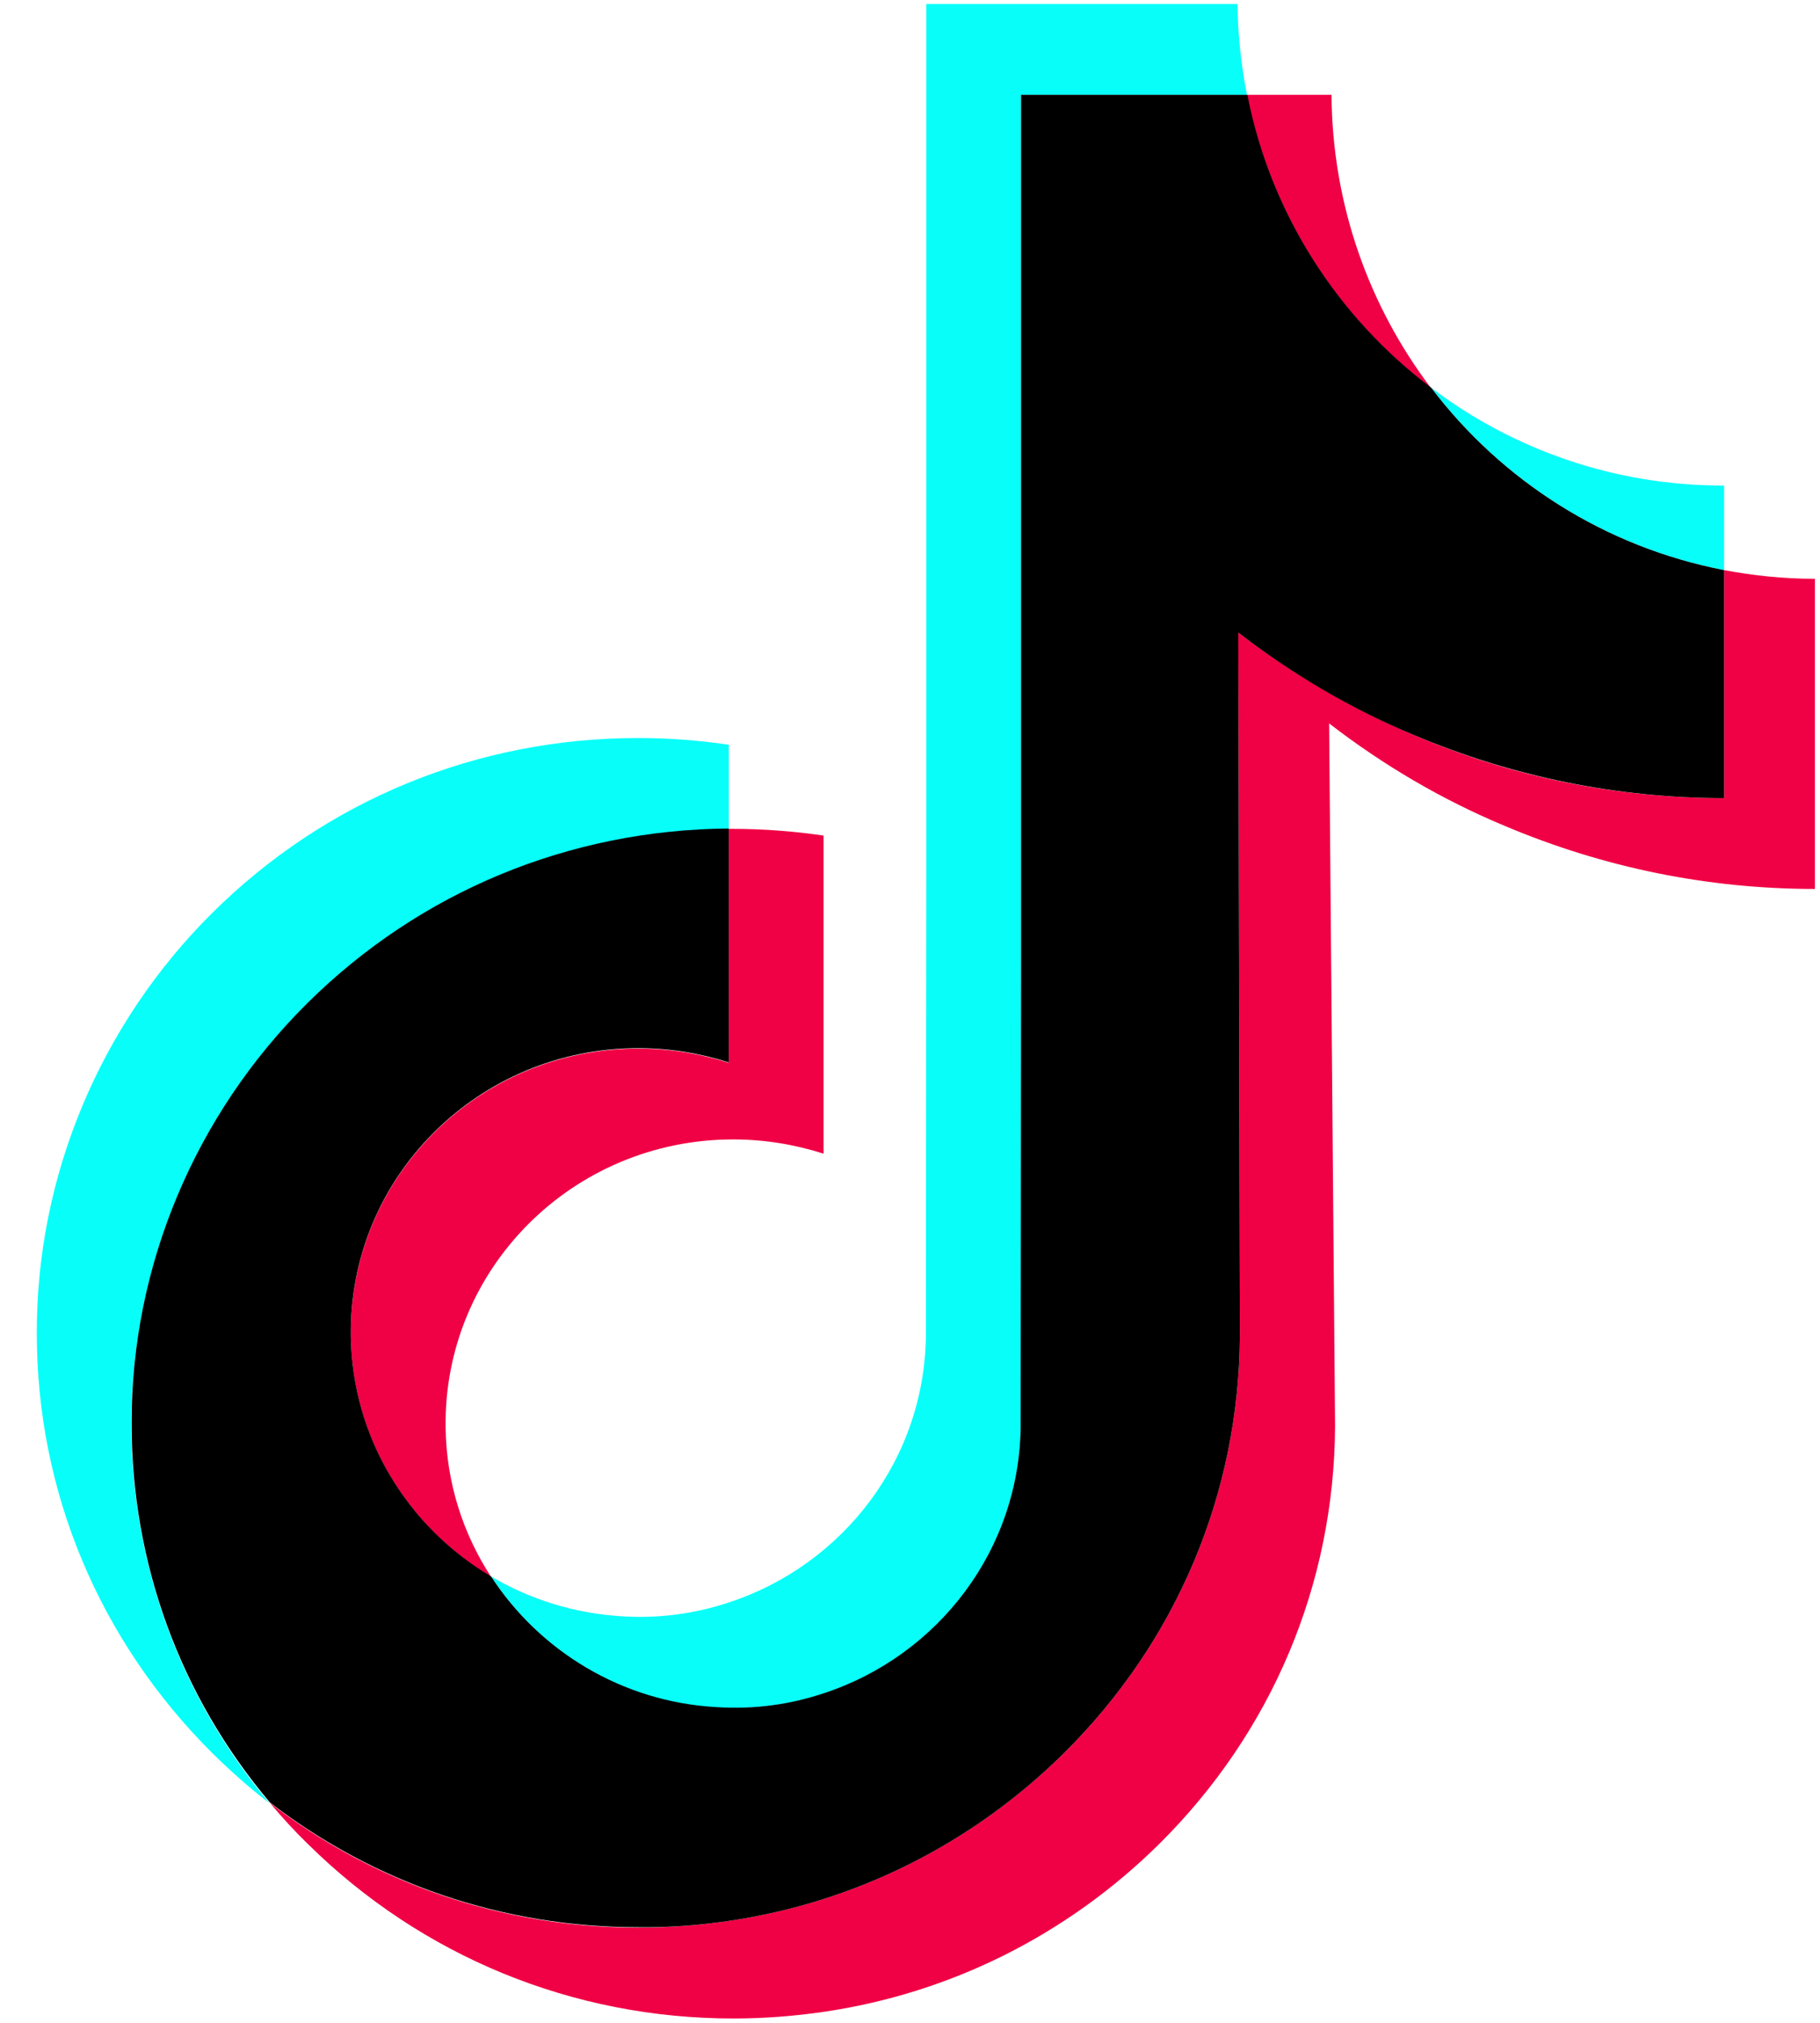
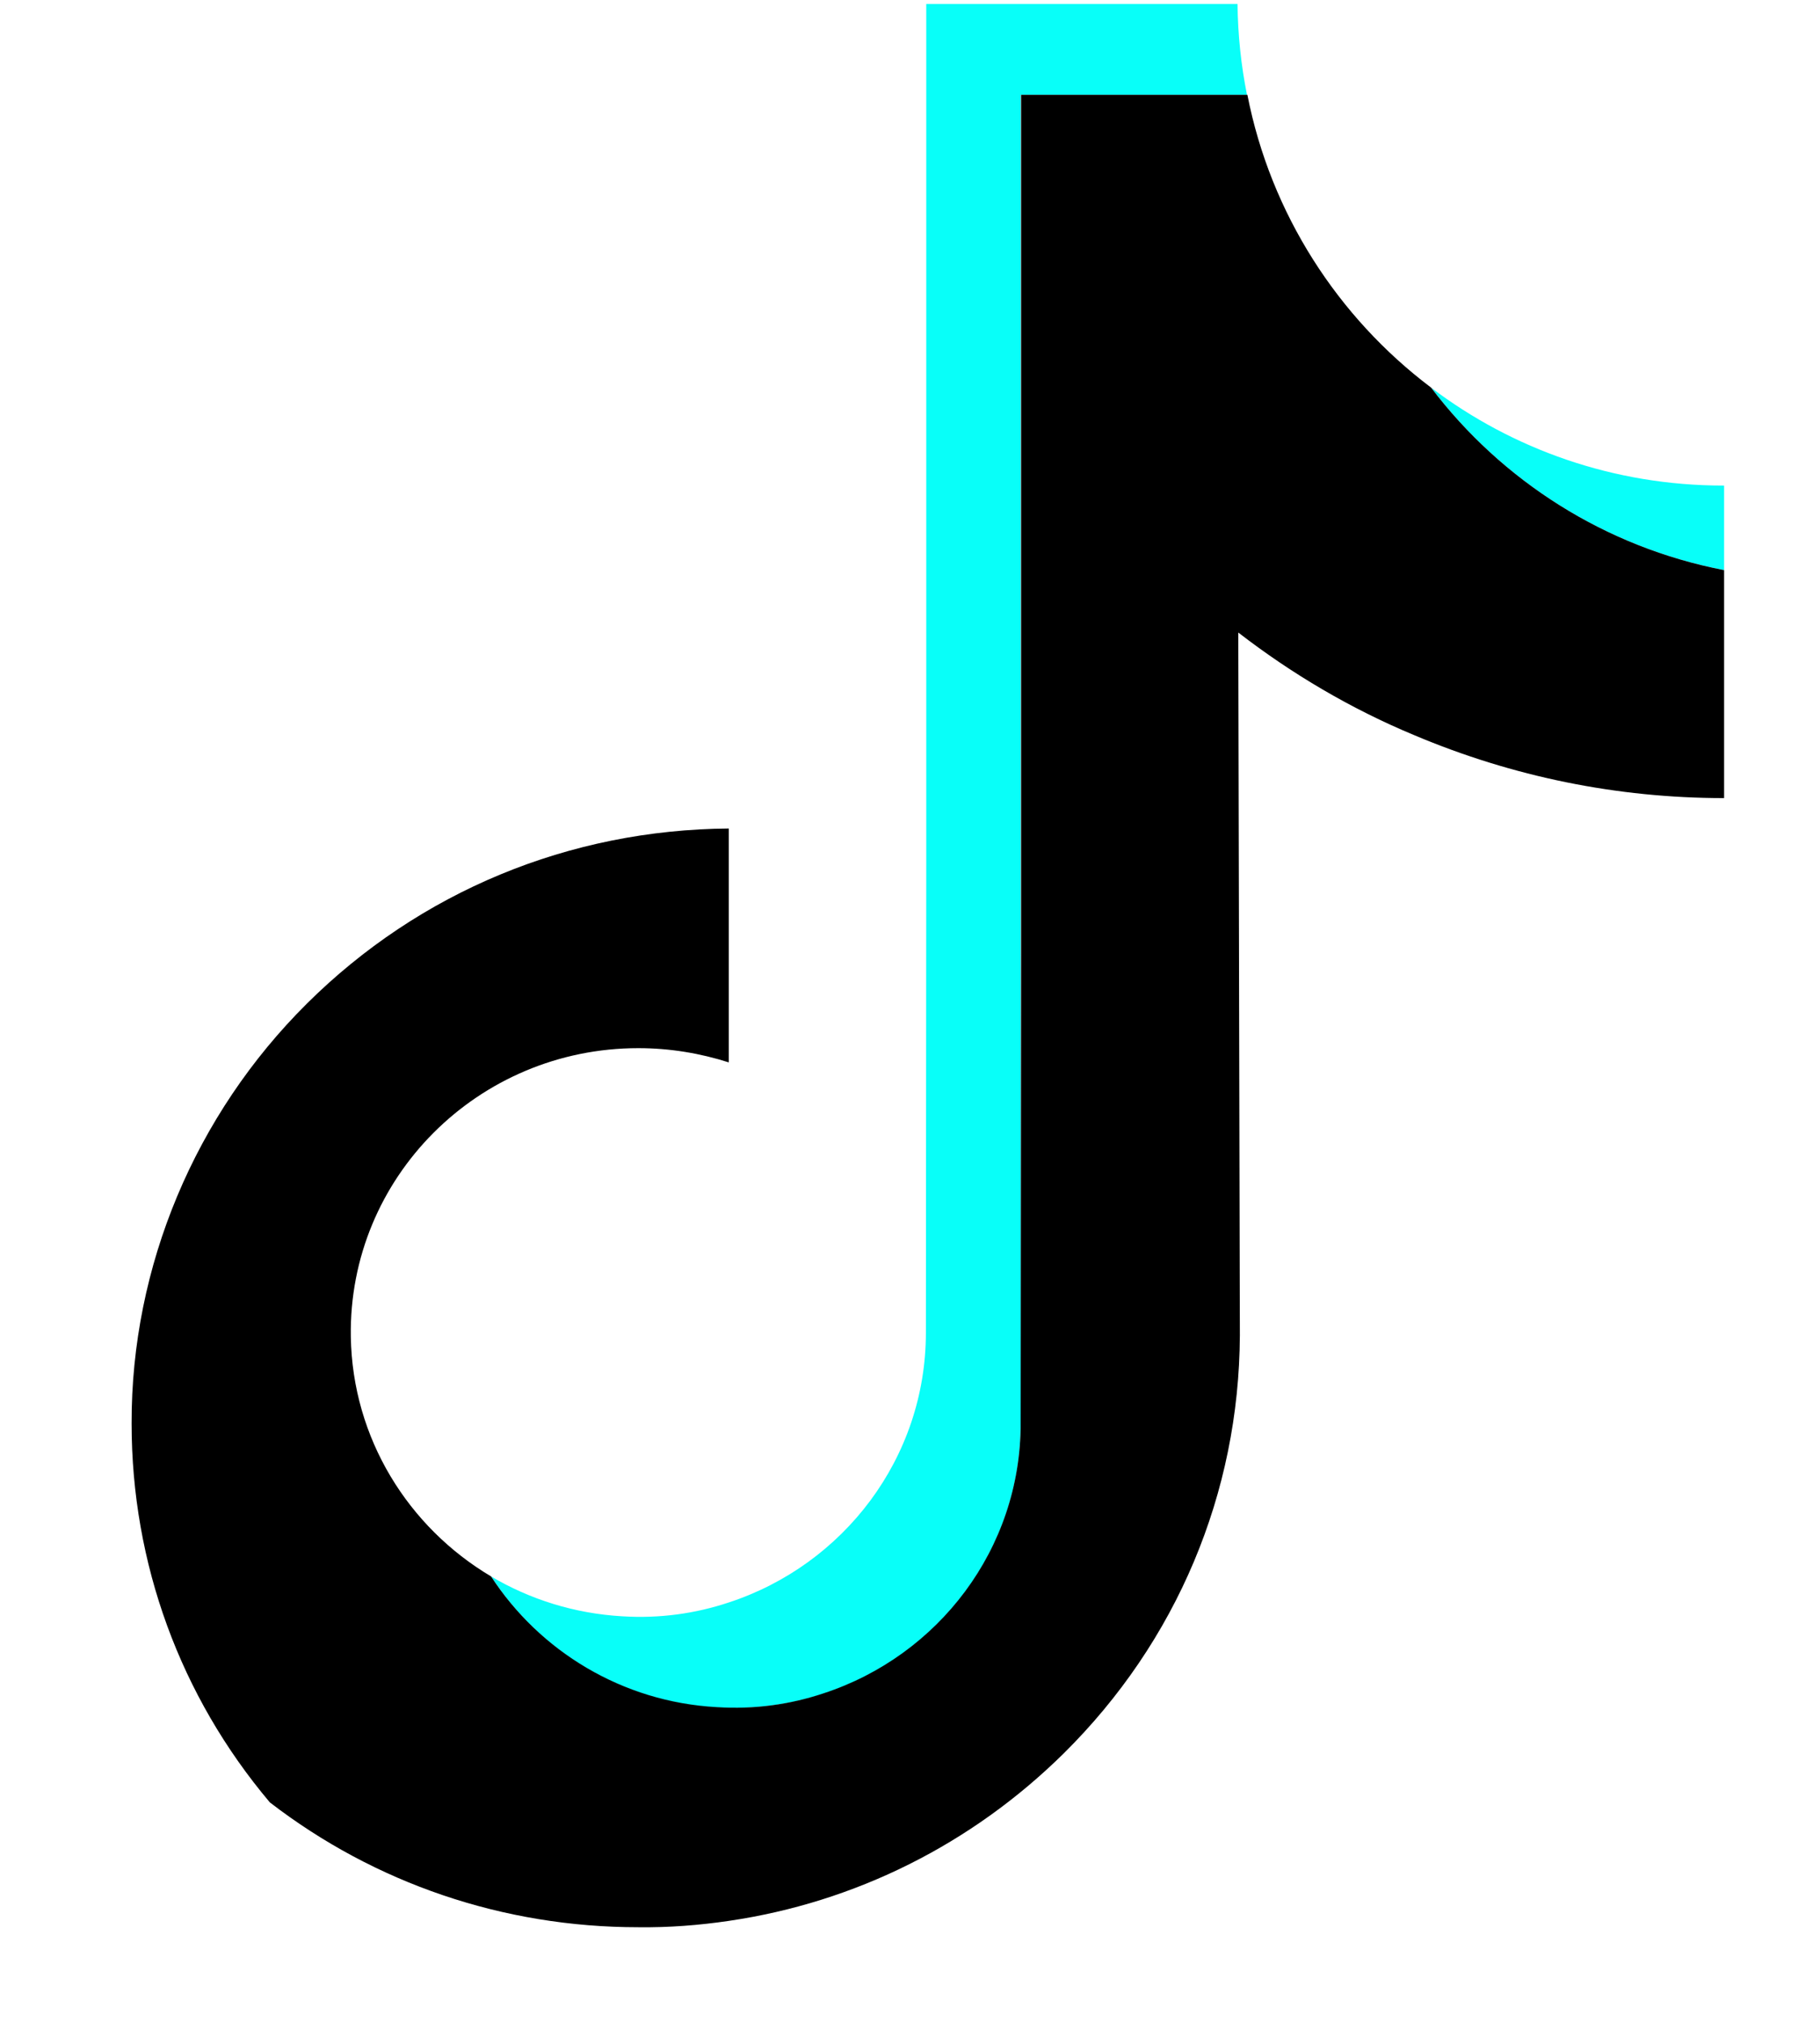
<svg xmlns="http://www.w3.org/2000/svg" width="45" height="50" viewBox="0 0 45 50" fill="none">
-   <path d="M15.783 25.918C11.818 25.918 8.615 29.121 8.674 33.047C8.713 35.566 10.1 37.754 12.141 38.975C11.447 37.91 11.037 36.65 11.018 35.293C10.959 31.367 14.162 28.164 18.127 28.164C18.908 28.164 19.66 28.291 20.363 28.516V20.654C19.631 20.547 18.879 20.488 18.127 20.488C18.088 20.488 18.059 20.488 18.02 20.488V26.27C17.316 26.045 16.564 25.918 15.783 25.918Z" fill="#F00044" />
-   <path d="M32.922 2.344H32.863H30.832C31.418 5.283 33.068 7.842 35.373 9.58C33.859 7.578 32.941 5.078 32.922 2.344Z" fill="#F00044" />
-   <path d="M44.875 14.307C44.103 14.307 43.361 14.229 42.629 14.092V19.727C39.973 19.727 37.395 19.209 34.973 18.174C33.41 17.51 31.955 16.66 30.617 15.635L30.656 33.008C30.637 36.914 29.094 40.576 26.301 43.34C24.025 45.586 21.145 47.022 18.02 47.48C17.287 47.588 16.535 47.647 15.783 47.647C12.443 47.647 9.26 46.562 6.672 44.561C6.965 44.912 7.277 45.254 7.619 45.586C10.432 48.359 14.162 49.893 18.137 49.893C18.889 49.893 19.641 49.834 20.373 49.727C23.498 49.268 26.379 47.832 28.654 45.586C31.447 42.822 32.99 39.16 33.01 35.254L32.863 17.881C34.191 18.906 35.647 19.766 37.219 20.42C39.65 21.445 42.228 21.973 44.875 21.973" fill="#F00044" />
-   <path d="M7.59 24.814C10.373 22.051 14.074 20.518 18.02 20.488V18.408C17.287 18.301 16.535 18.242 15.783 18.242C11.799 18.242 8.059 19.775 5.246 22.568C2.482 25.312 0.9 29.062 0.91 32.959C0.91 36.885 2.463 40.566 5.266 43.35C5.715 43.789 6.174 44.199 6.662 44.57C4.455 41.943 3.254 38.662 3.244 35.205C3.254 31.309 4.826 27.559 7.59 24.814Z" fill="#08FFF9" />
  <path d="M42.629 14.092V12.002H42.609C39.895 12.002 37.395 11.104 35.383 9.58C37.131 11.885 39.69 13.525 42.629 14.092Z" fill="#08FFF9" />
-   <path d="M17.727 42.207C18.654 42.256 19.543 42.129 20.363 41.865C23.195 40.938 25.236 38.301 25.236 35.195L25.246 23.574V2.344H30.832C30.686 1.611 30.607 0.869 30.598 0.098H22.902V21.318L22.893 32.94C22.893 36.045 20.852 38.682 18.02 39.609C17.199 39.883 16.311 40.01 15.383 39.951C14.201 39.883 13.098 39.531 12.141 38.965C13.342 40.82 15.393 42.08 17.727 42.207Z" fill="#08FFF9" />
+   <path d="M17.727 42.207C18.654 42.256 19.543 42.129 20.363 41.865C23.195 40.938 25.236 38.301 25.236 35.195V2.344H30.832C30.686 1.611 30.607 0.869 30.598 0.098H22.902V21.318L22.893 32.94C22.893 36.045 20.852 38.682 18.02 39.609C17.199 39.883 16.311 40.01 15.383 39.951C14.201 39.883 13.098 39.531 12.141 38.965C13.342 40.82 15.393 42.08 17.727 42.207Z" fill="#08FFF9" />
  <path d="M18.02 47.48C21.145 47.022 24.025 45.586 26.301 43.34C29.094 40.576 30.637 36.914 30.656 33.008L30.617 15.635C31.945 16.66 33.4 17.52 34.973 18.174C37.404 19.199 39.982 19.727 42.629 19.727V14.092C39.689 13.525 37.131 11.885 35.383 9.58C33.078 7.842 31.418 5.283 30.842 2.344H25.246V23.564L25.236 35.185C25.236 38.291 23.195 40.928 20.363 41.855C19.543 42.129 18.654 42.256 17.727 42.197C15.383 42.07 13.342 40.81 12.141 38.965C10.1 37.754 8.713 35.557 8.674 33.037C8.615 29.111 11.818 25.908 15.783 25.908C16.564 25.908 17.316 26.035 18.02 26.26V20.479C14.074 20.508 10.373 22.041 7.59 24.805C4.826 27.549 3.244 31.299 3.254 35.185C3.254 38.643 4.455 41.924 6.672 44.551C9.27 46.553 12.443 47.637 15.783 47.637C16.535 47.647 17.287 47.588 18.02 47.48Z" fill="black" />
</svg>